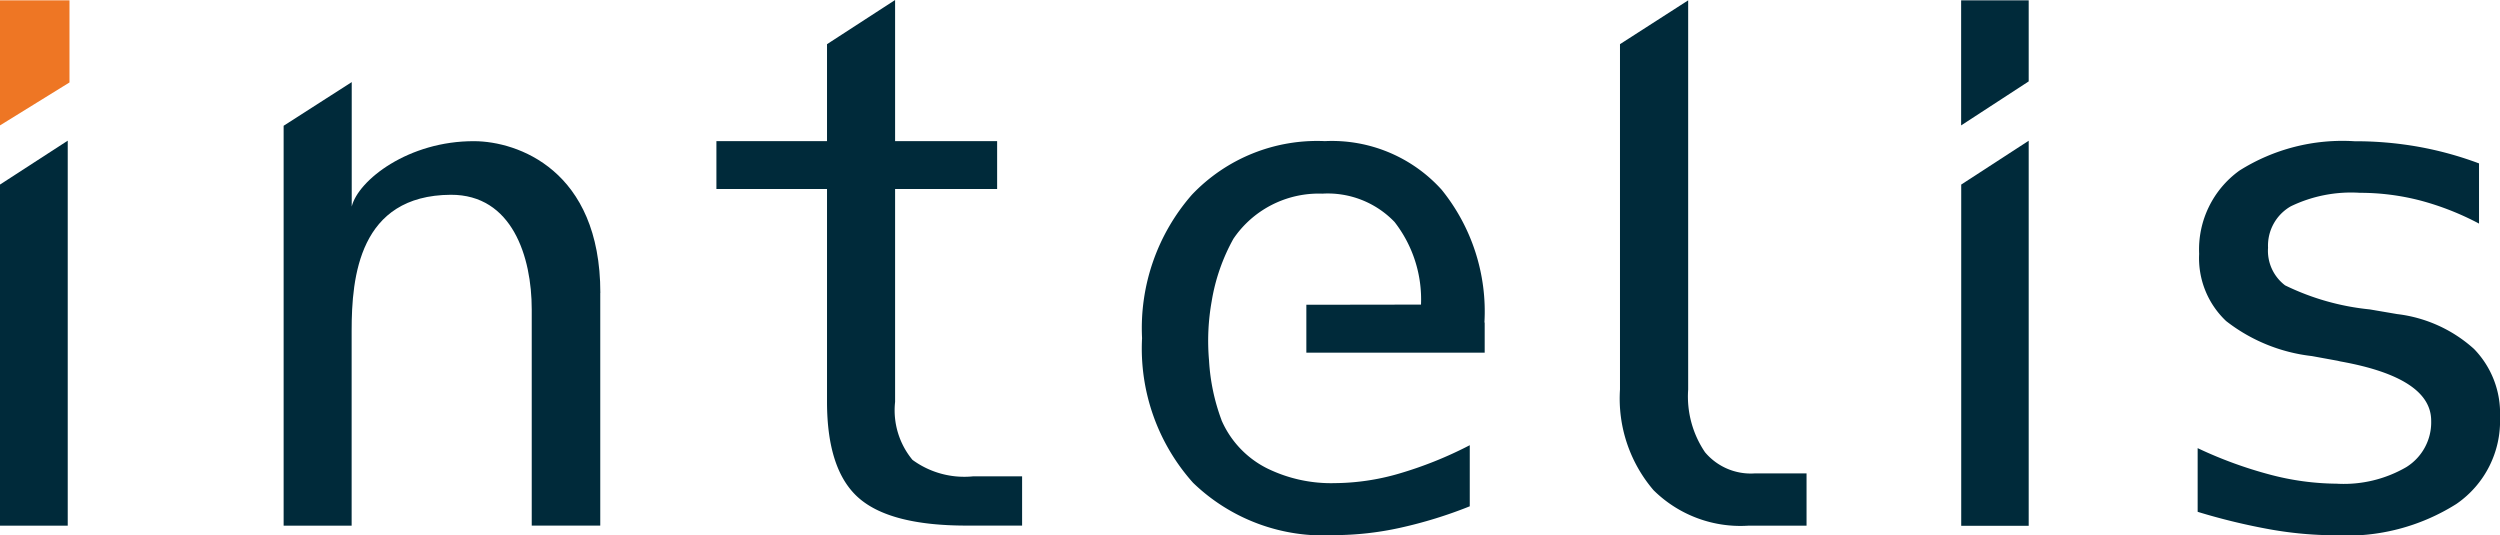
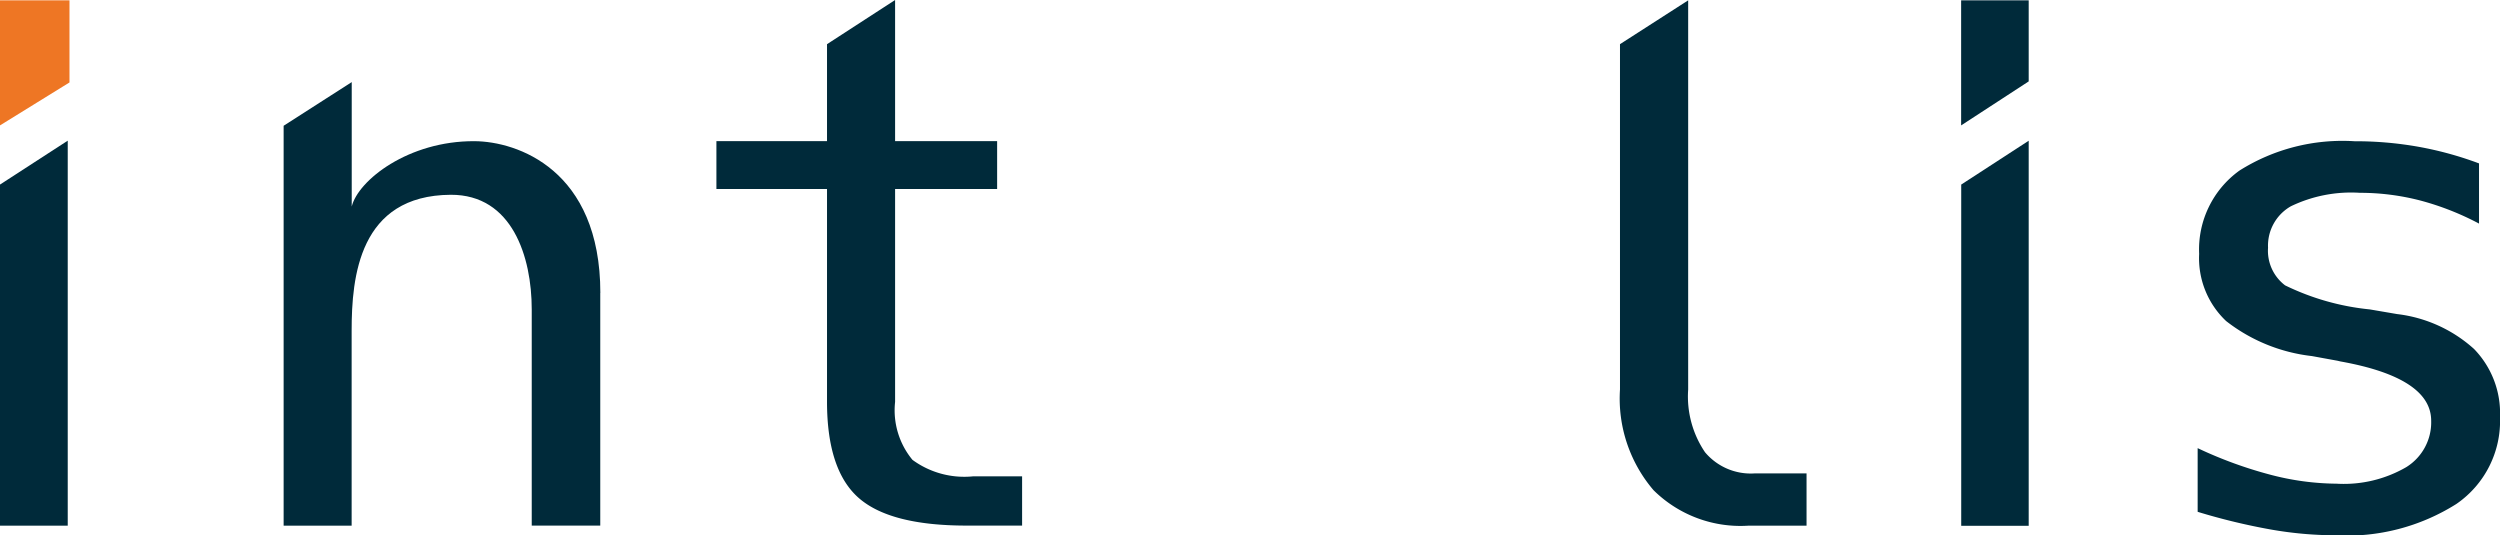
<svg xmlns="http://www.w3.org/2000/svg" id="Vrstva_1-2" width="116.745" height="24.996" viewBox="0 0 116.745 24.996">
  <path id="Path_27" data-name="Path 27" d="M0,.04H3.245V3.874L0,5.88Z" transform="translate(0 -0.024)" fill="#ee7624" />
  <path id="Path_28" data-name="Path 28" d="M46.946,19.158V30.022h-3.2v-10.1c0-2.451-.91-5.362-3.781-5.35-4.283.025-4.629,3.843-4.629,6.343v9.11H32.16V11.349L35.34,9.31v5.811c.3-1.223,2.644-3.072,5.737-3.052,1.969.012,5.873,1.31,5.873,7.092" transform="translate(-18.915 -5.476)" fill="#002a3a" />
  <path id="Path_29" data-name="Path 29" d="M89.574,0V6.59h4.765V8.826H89.574v9.942a3.631,3.631,0,0,0,.811,2.706,4.094,4.094,0,0,0,2.834.77h2.286v2.3H92.91q-3.577,0-5.045-1.3t-1.47-4.477V8.826H81.23V6.59h5.165V2.063Z" transform="translate(-47.775)" fill="#002a3a" />
  <path id="Path_30" data-name="Path 30" d="M186.864.04V18.215a4.641,4.641,0,0,0,.787,2.928,2.792,2.792,0,0,0,2.323.988h2.418v2.442H189.66a5.77,5.77,0,0,1-4.415-1.66,6.584,6.584,0,0,1-1.565-4.7V2.087Z" transform="translate(-108.03 -0.024)" fill="#002a3a" />
  <path id="Path_31" data-name="Path 31" d="M262.318,17.04v2.817a12.922,12.922,0,0,0-2.747-1.079,11.193,11.193,0,0,0-2.817-.358,6.468,6.468,0,0,0-3.225.63,2.115,2.115,0,0,0-1.063,1.936,2.027,2.027,0,0,0,.795,1.755,11.631,11.631,0,0,0,3.958,1.124l1.277.218a6.5,6.5,0,0,1,3.587,1.627,4.3,4.3,0,0,1,1.215,3.18,4.7,4.7,0,0,1-2.039,4.061,9.577,9.577,0,0,1-5.667,1.462,17.648,17.648,0,0,1-3.007-.272,29.311,29.311,0,0,1-3.406-.824V30.343a19.587,19.587,0,0,0,3.406,1.244,12.453,12.453,0,0,0,3.072.416,5.811,5.811,0,0,0,3.266-.774,2.461,2.461,0,0,0,1.161-2.166c0-1.334-1.413-2.261-4.234-2.768l-.14-.033-1.194-.218a7.971,7.971,0,0,1-4.007-1.635,4.035,4.035,0,0,1-1.26-3.138,4.535,4.535,0,0,1,1.886-3.892,9.014,9.014,0,0,1,5.371-1.367,16.762,16.762,0,0,1,2.99.259,16.243,16.243,0,0,1,2.817.774" transform="translate(-146.553 -9.416)" fill="#002a3a" />
-   <path id="Path_32" data-name="Path 32" d="M145.478,24.468a9.038,9.038,0,0,0-2-6.2A6.9,6.9,0,0,0,138.028,16a8.068,8.068,0,0,0-6.207,2.5,9.455,9.455,0,0,0-2.331,6.7,9.4,9.4,0,0,0,2.381,6.754,8.76,8.76,0,0,0,6.6,2.446,14.448,14.448,0,0,0,3.048-.338,20.8,20.8,0,0,0,3.274-1.009V30.2a18.314,18.314,0,0,1-3.315,1.33,10.932,10.932,0,0,1-2.974.441,6.783,6.783,0,0,1-3.163-.684,4.528,4.528,0,0,1-2.142-2.257v-.008a9.455,9.455,0,0,1-.581-2.772,10.5,10.5,0,0,1,.124-2.776,8.984,8.984,0,0,1,1.013-2.912h0v0a4.761,4.761,0,0,1,.61-.733,4.821,4.821,0,0,1,3.542-1.376,4.321,4.321,0,0,1,3.373,1.322,5.886,5.886,0,0,1,1.236,3.859l-5.354.008V25.88h8.328V24.472Z" transform="translate(-76.158 -9.41)" fill="#002a3a" />
  <path id="Path_33" data-name="Path 33" d="M225.521,33.936H222.37V18l3.151-2.047Z" transform="translate(-130.785 -9.381)" fill="#002a3a" />
  <path id="Path_34" data-name="Path 34" d="M3.163,33.928H0V18L3.163,15.95Z" transform="translate(0 -9.381)" fill="#002a3a" />
  <path id="Path_35" data-name="Path 35" d="M222.36.04h3.155V3.825L222.36,5.88Z" transform="translate(-130.779 -0.024)" fill="#002a3a" />
</svg>